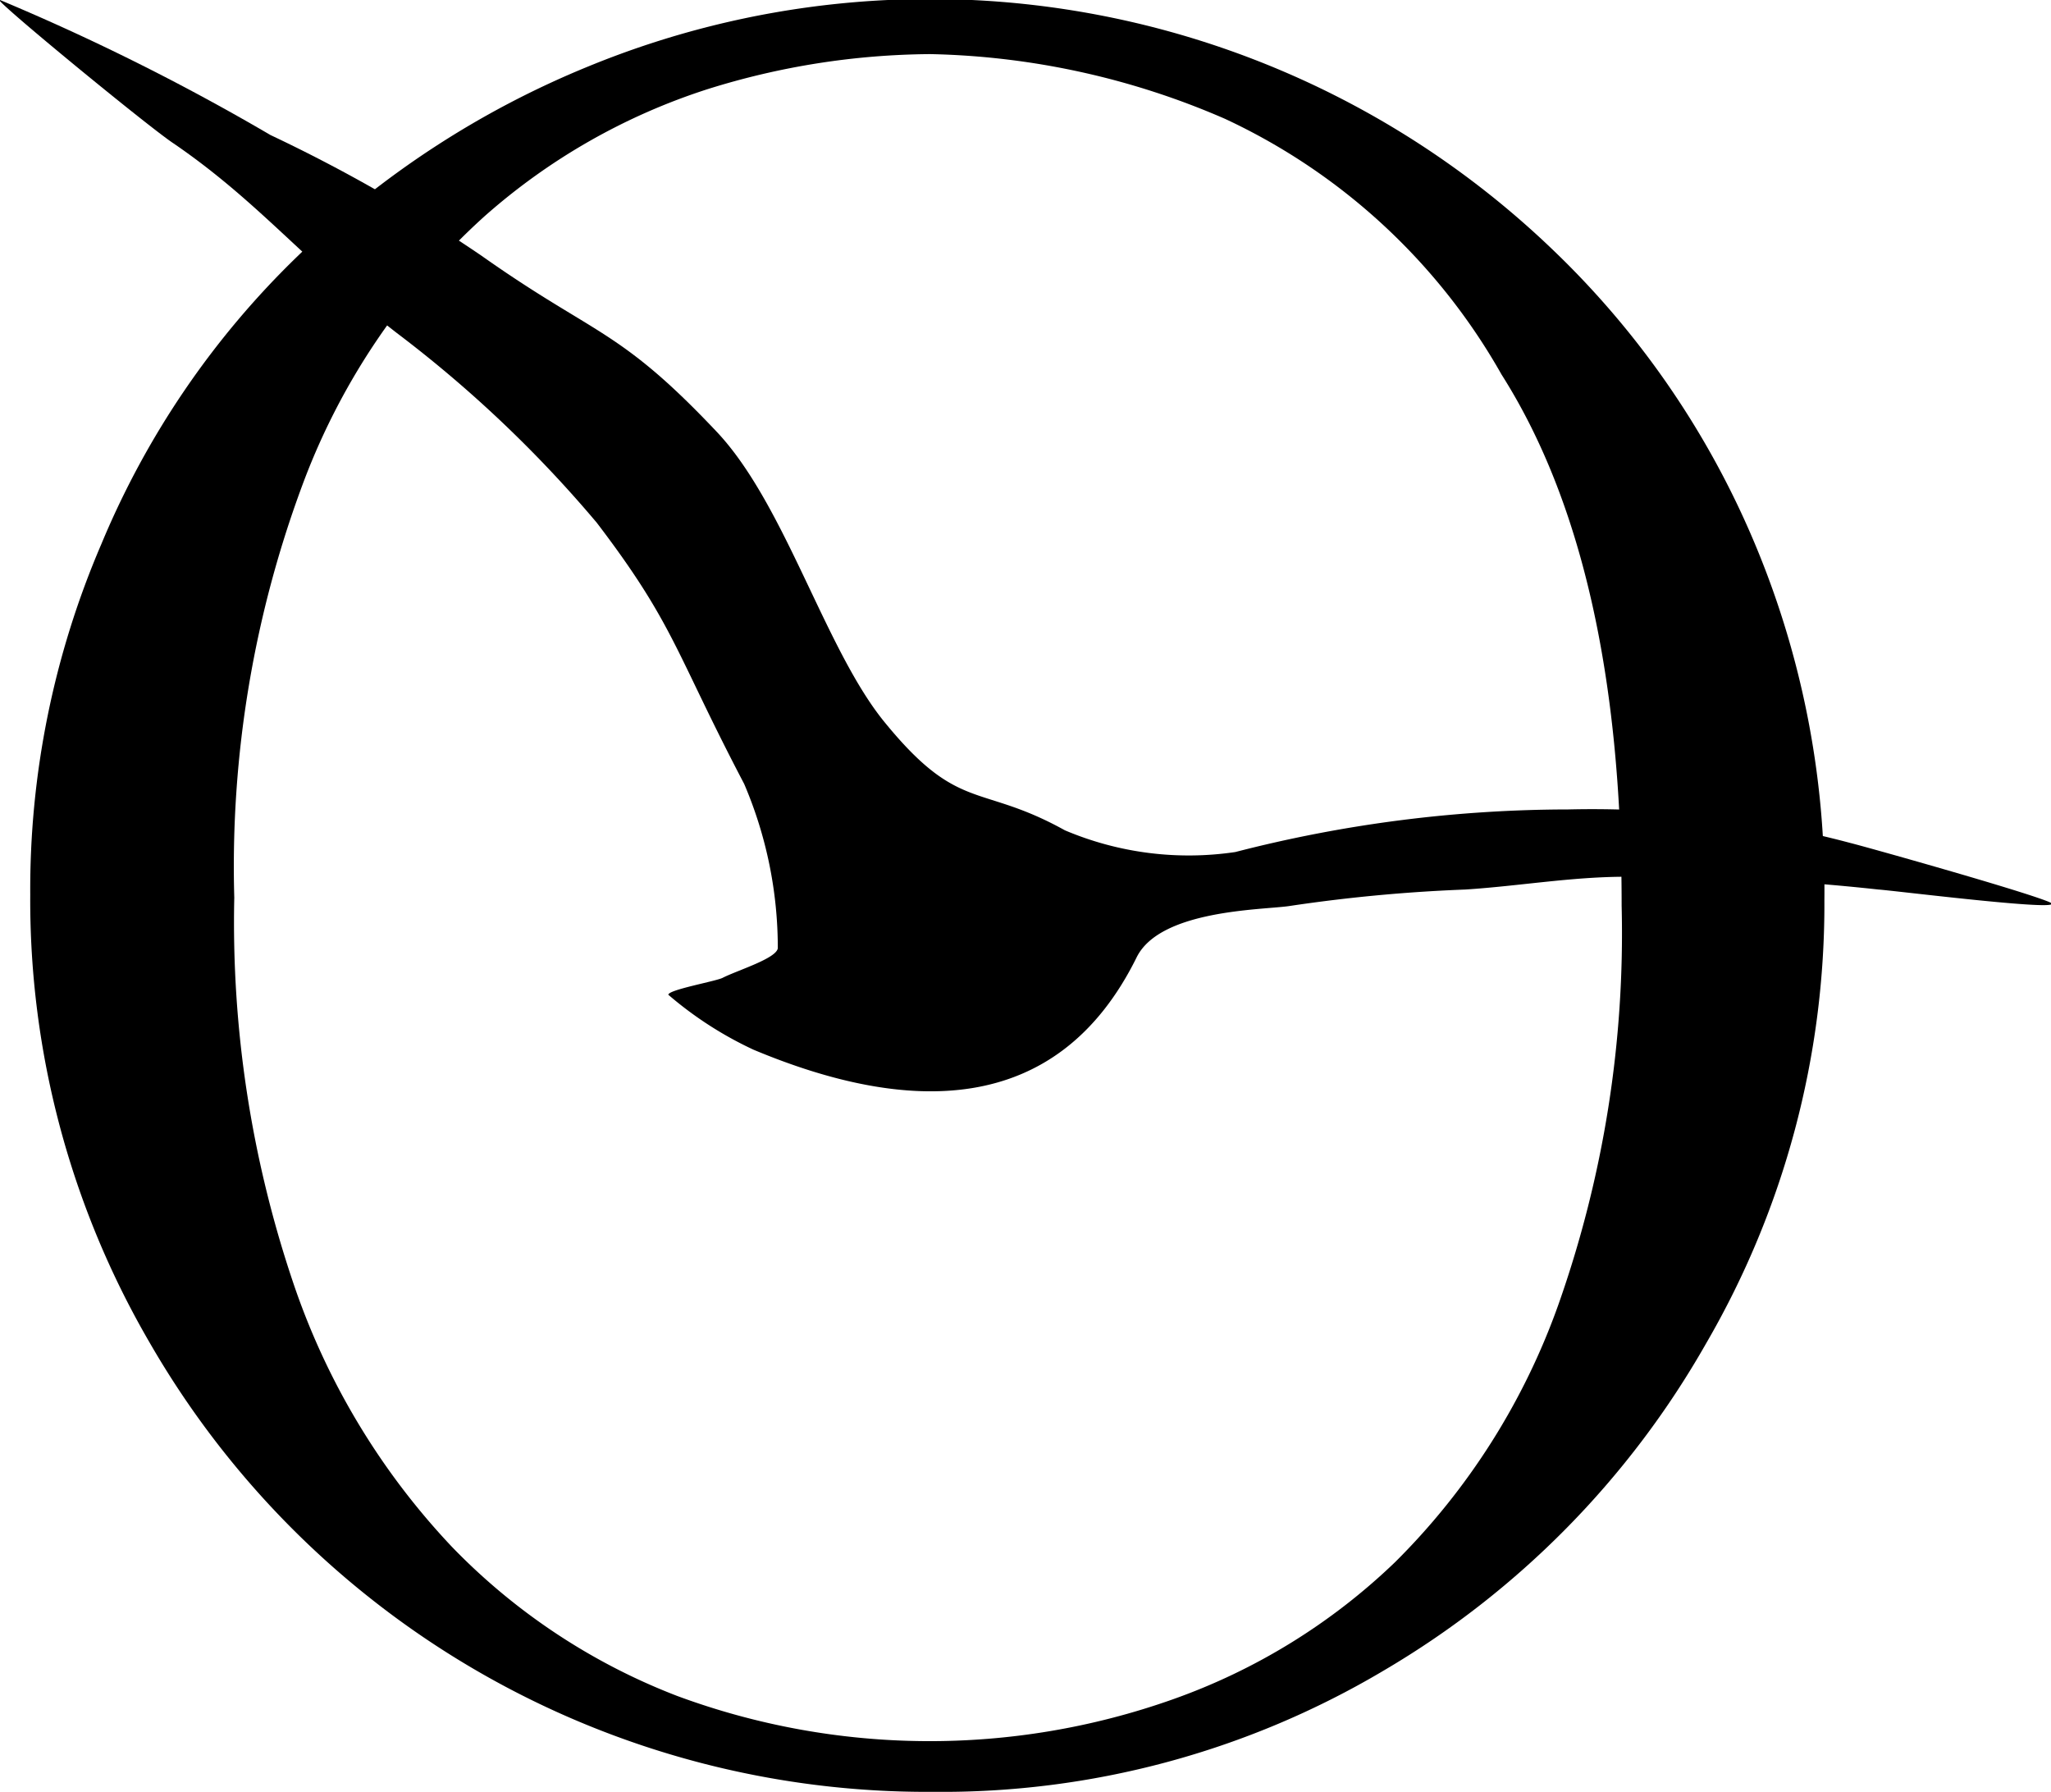
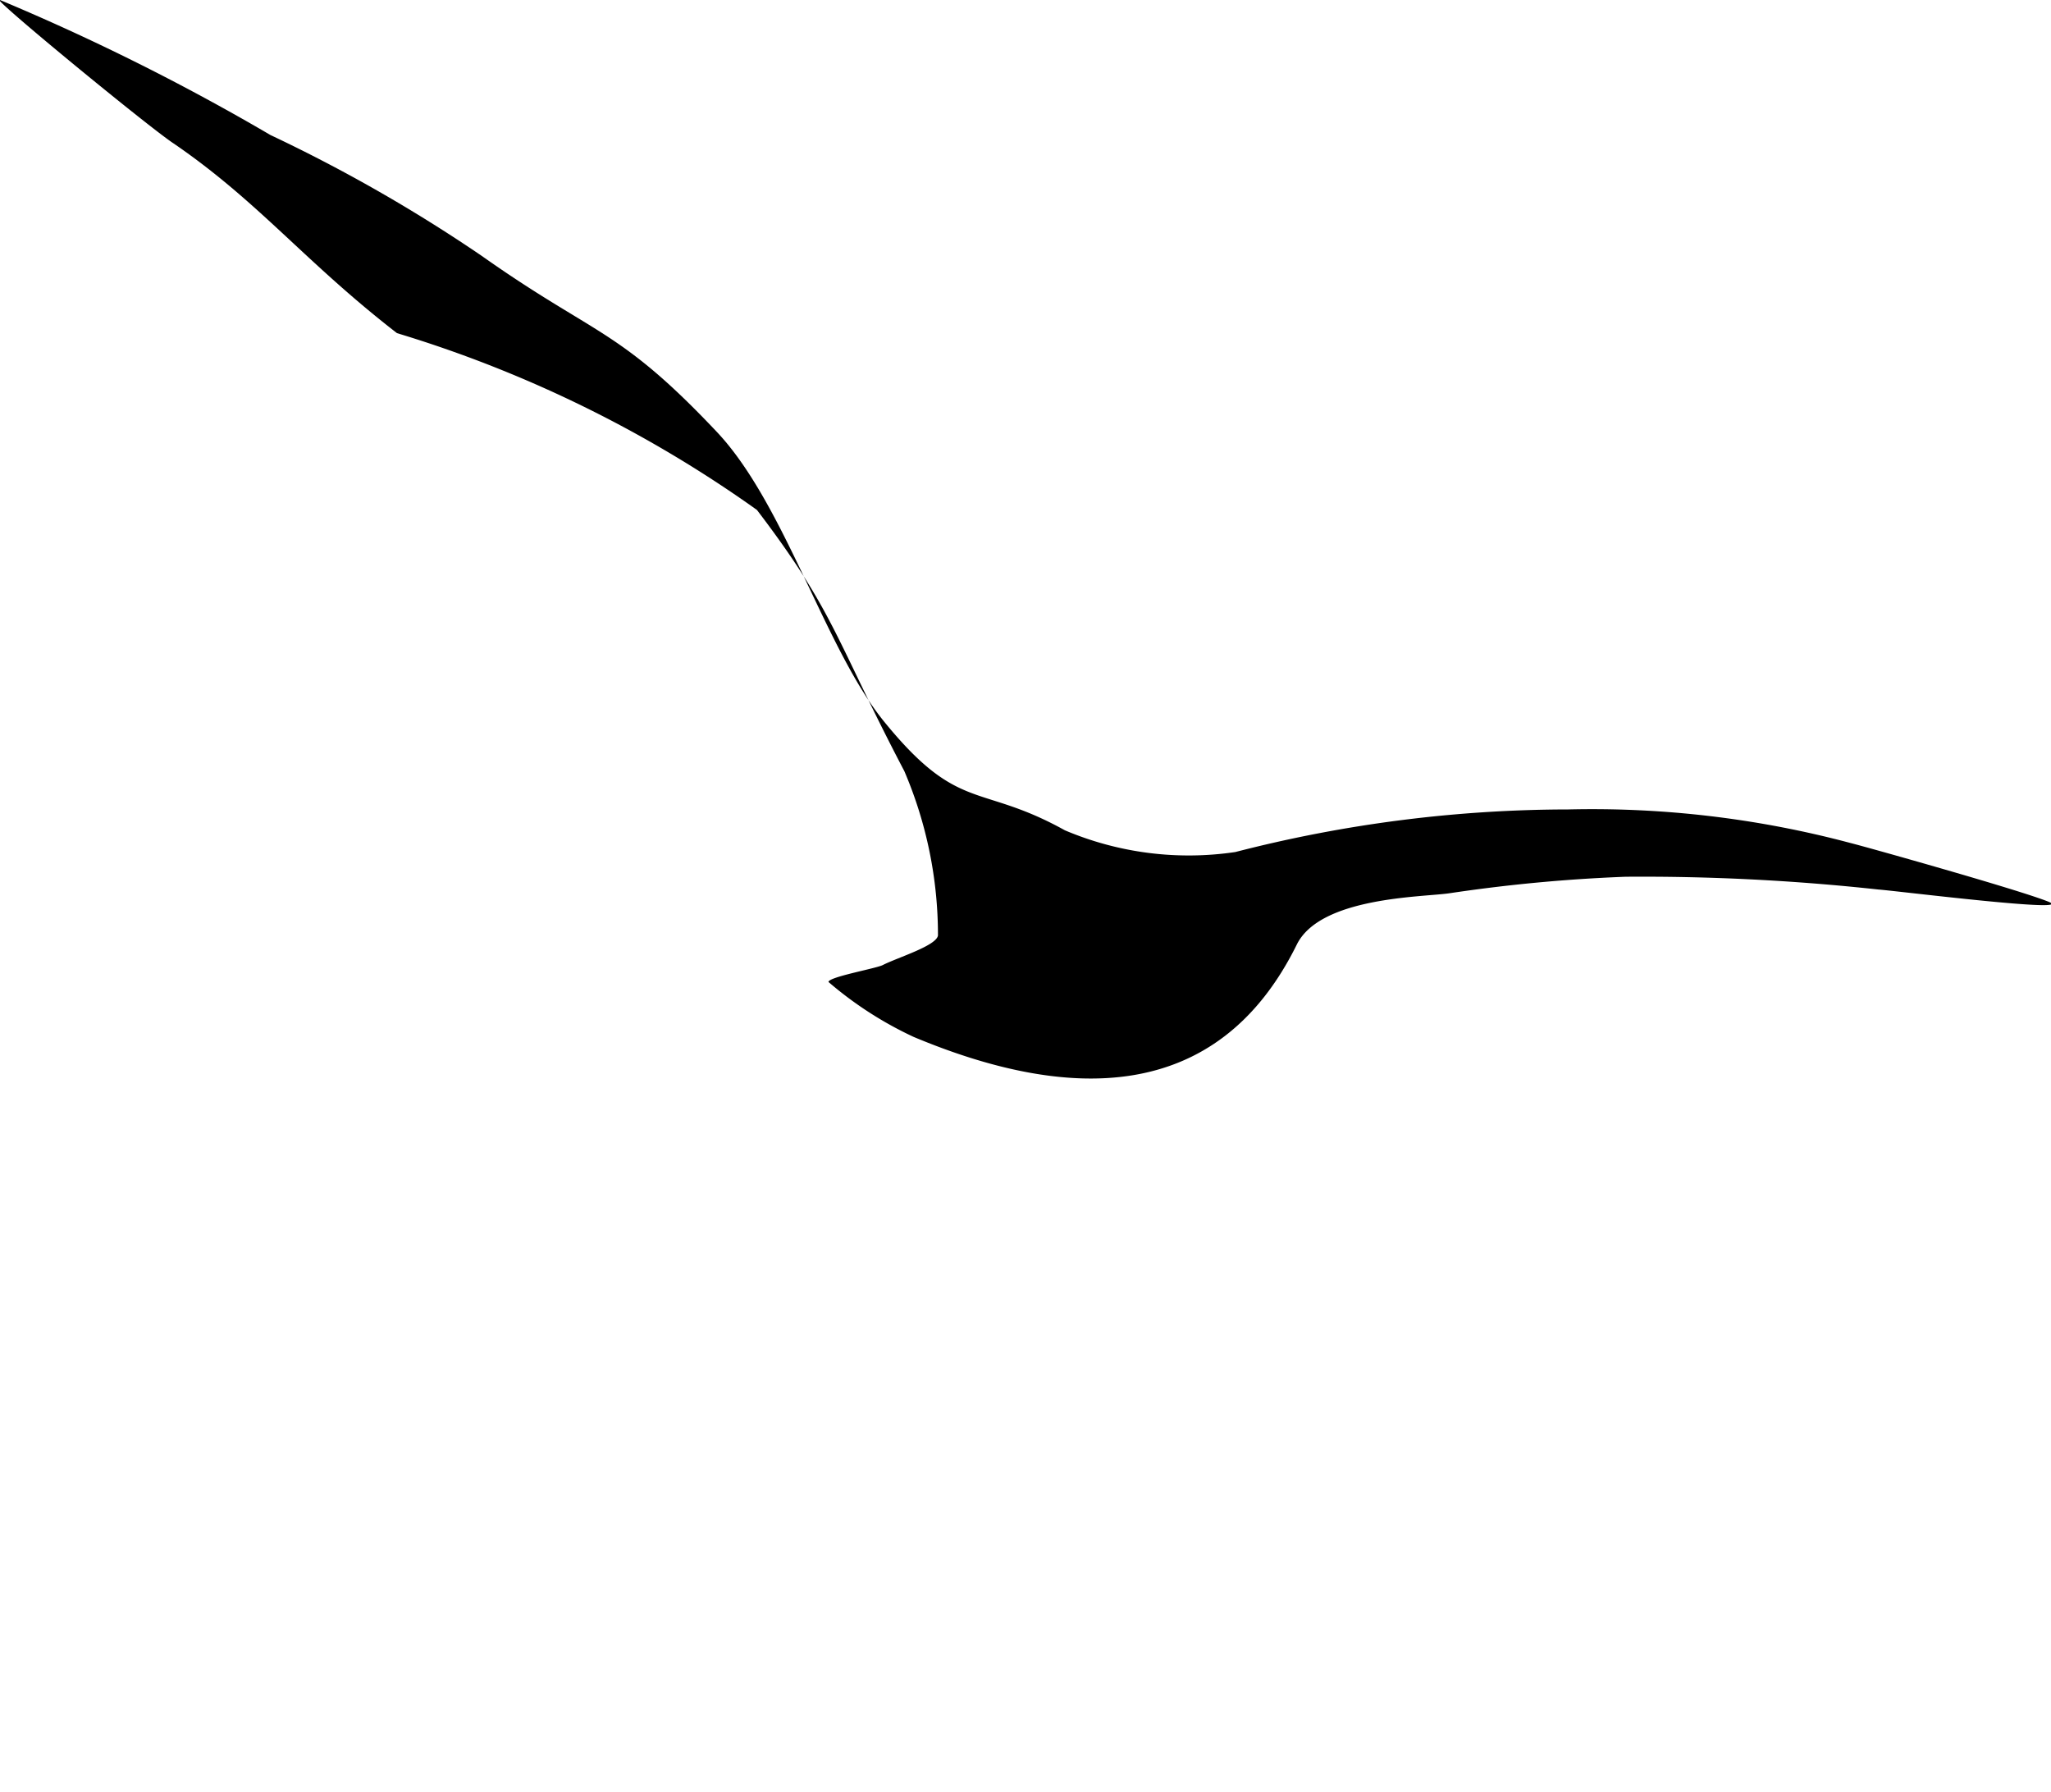
<svg xmlns="http://www.w3.org/2000/svg" viewBox="0 0 48.15 42.06">
  <g id="Layer_2" data-name="Layer 2">
    <g id="Layer_1-2" data-name="Layer 1">
-       <path d="M0,0A53.16,53.16,0,0,1,6.35,3.17,36.45,36.45,0,0,1,11.3,6c2.69,1.9,3.22,1.69,5.54,4.15,1.61,1.72,2.54,5.13,3.95,6.83C22.52,19.09,23,18.38,25,19.49A7.45,7.45,0,0,0,29,20a31.4,31.4,0,0,1,7.82-1,23.54,23.54,0,0,1,6.63.79c.29.07,4,1.11,4.65,1.38s-3.58-.26-4-.29a51.22,51.22,0,0,0-5.94-.3c-1.26,0-2.51.22-3.76.3a37.48,37.48,0,0,0-4.15.39c-.65.09-3,.09-3.56,1.19-1.88,3.82-5.44,3.67-9,2.18a8.68,8.68,0,0,1-2-1.29c0-.12,1.14-.32,1.28-.4.36-.18,1.25-.45,1.29-.69a9.78,9.78,0,0,0-.79-3.86c-1.62-3.09-1.63-3.73-3.46-6.13A29,29,0,0,0,9.32,7.82C7.15,6.14,6.08,4.74,4.08,3.37,3.51,3-.31-.14,0,0Z" />
-       <path d="M42.83,21.13a20.5,20.5,0,0,1-2.78,10.41,20.83,20.83,0,0,1-7.56,7.67,20.32,20.32,0,0,1-10.6,2.85A21.06,21.06,0,0,1,3.51,31.51,20.64,20.64,0,0,1,.71,21a20.52,20.52,0,0,1,1.67-8.23A20.16,20.16,0,0,1,7,6a21.49,21.49,0,0,1,6.81-4.44A21.11,21.11,0,0,1,36.43,5.84a20.53,20.53,0,0,1,4.69,6.74,21,21,0,0,1,1.71,8.55Zm-4.76.1q0-8-2.82-12.44a14.47,14.47,0,0,0-6.49-6,18.23,18.23,0,0,0-6.92-1.52,17.82,17.82,0,0,0-5.22.82,14.66,14.66,0,0,0-5.26,3,16,16,0,0,0-4.21,6.16A25.7,25.7,0,0,0,5.5,21.07a26.43,26.43,0,0,0,1.37,9,16.85,16.85,0,0,0,3.75,6.25,14.69,14.69,0,0,0,5.28,3.49,17.09,17.09,0,0,0,11.63.08,14.5,14.5,0,0,0,5.22-3.22,16.12,16.12,0,0,0,3.84-6.06,26.16,26.16,0,0,0,1.48-9.35Z" />
+       <path d="M0,0A53.16,53.16,0,0,1,6.35,3.17,36.45,36.45,0,0,1,11.3,6c2.69,1.9,3.22,1.69,5.54,4.15,1.61,1.72,2.54,5.13,3.95,6.83C22.52,19.09,23,18.38,25,19.49A7.45,7.45,0,0,0,29,20a31.4,31.4,0,0,1,7.82-1,23.54,23.54,0,0,1,6.63.79c.29.07,4,1.11,4.65,1.38s-3.58-.26-4-.29a51.22,51.22,0,0,0-5.94-.3a37.48,37.48,0,0,0-4.15.39c-.65.09-3,.09-3.56,1.19-1.88,3.82-5.44,3.67-9,2.18a8.68,8.68,0,0,1-2-1.29c0-.12,1.14-.32,1.28-.4.36-.18,1.25-.45,1.29-.69a9.78,9.78,0,0,0-.79-3.86c-1.62-3.09-1.63-3.73-3.46-6.13A29,29,0,0,0,9.32,7.82C7.15,6.14,6.08,4.74,4.08,3.37,3.51,3-.31-.14,0,0Z" />
    </g>
  </g>
</svg>